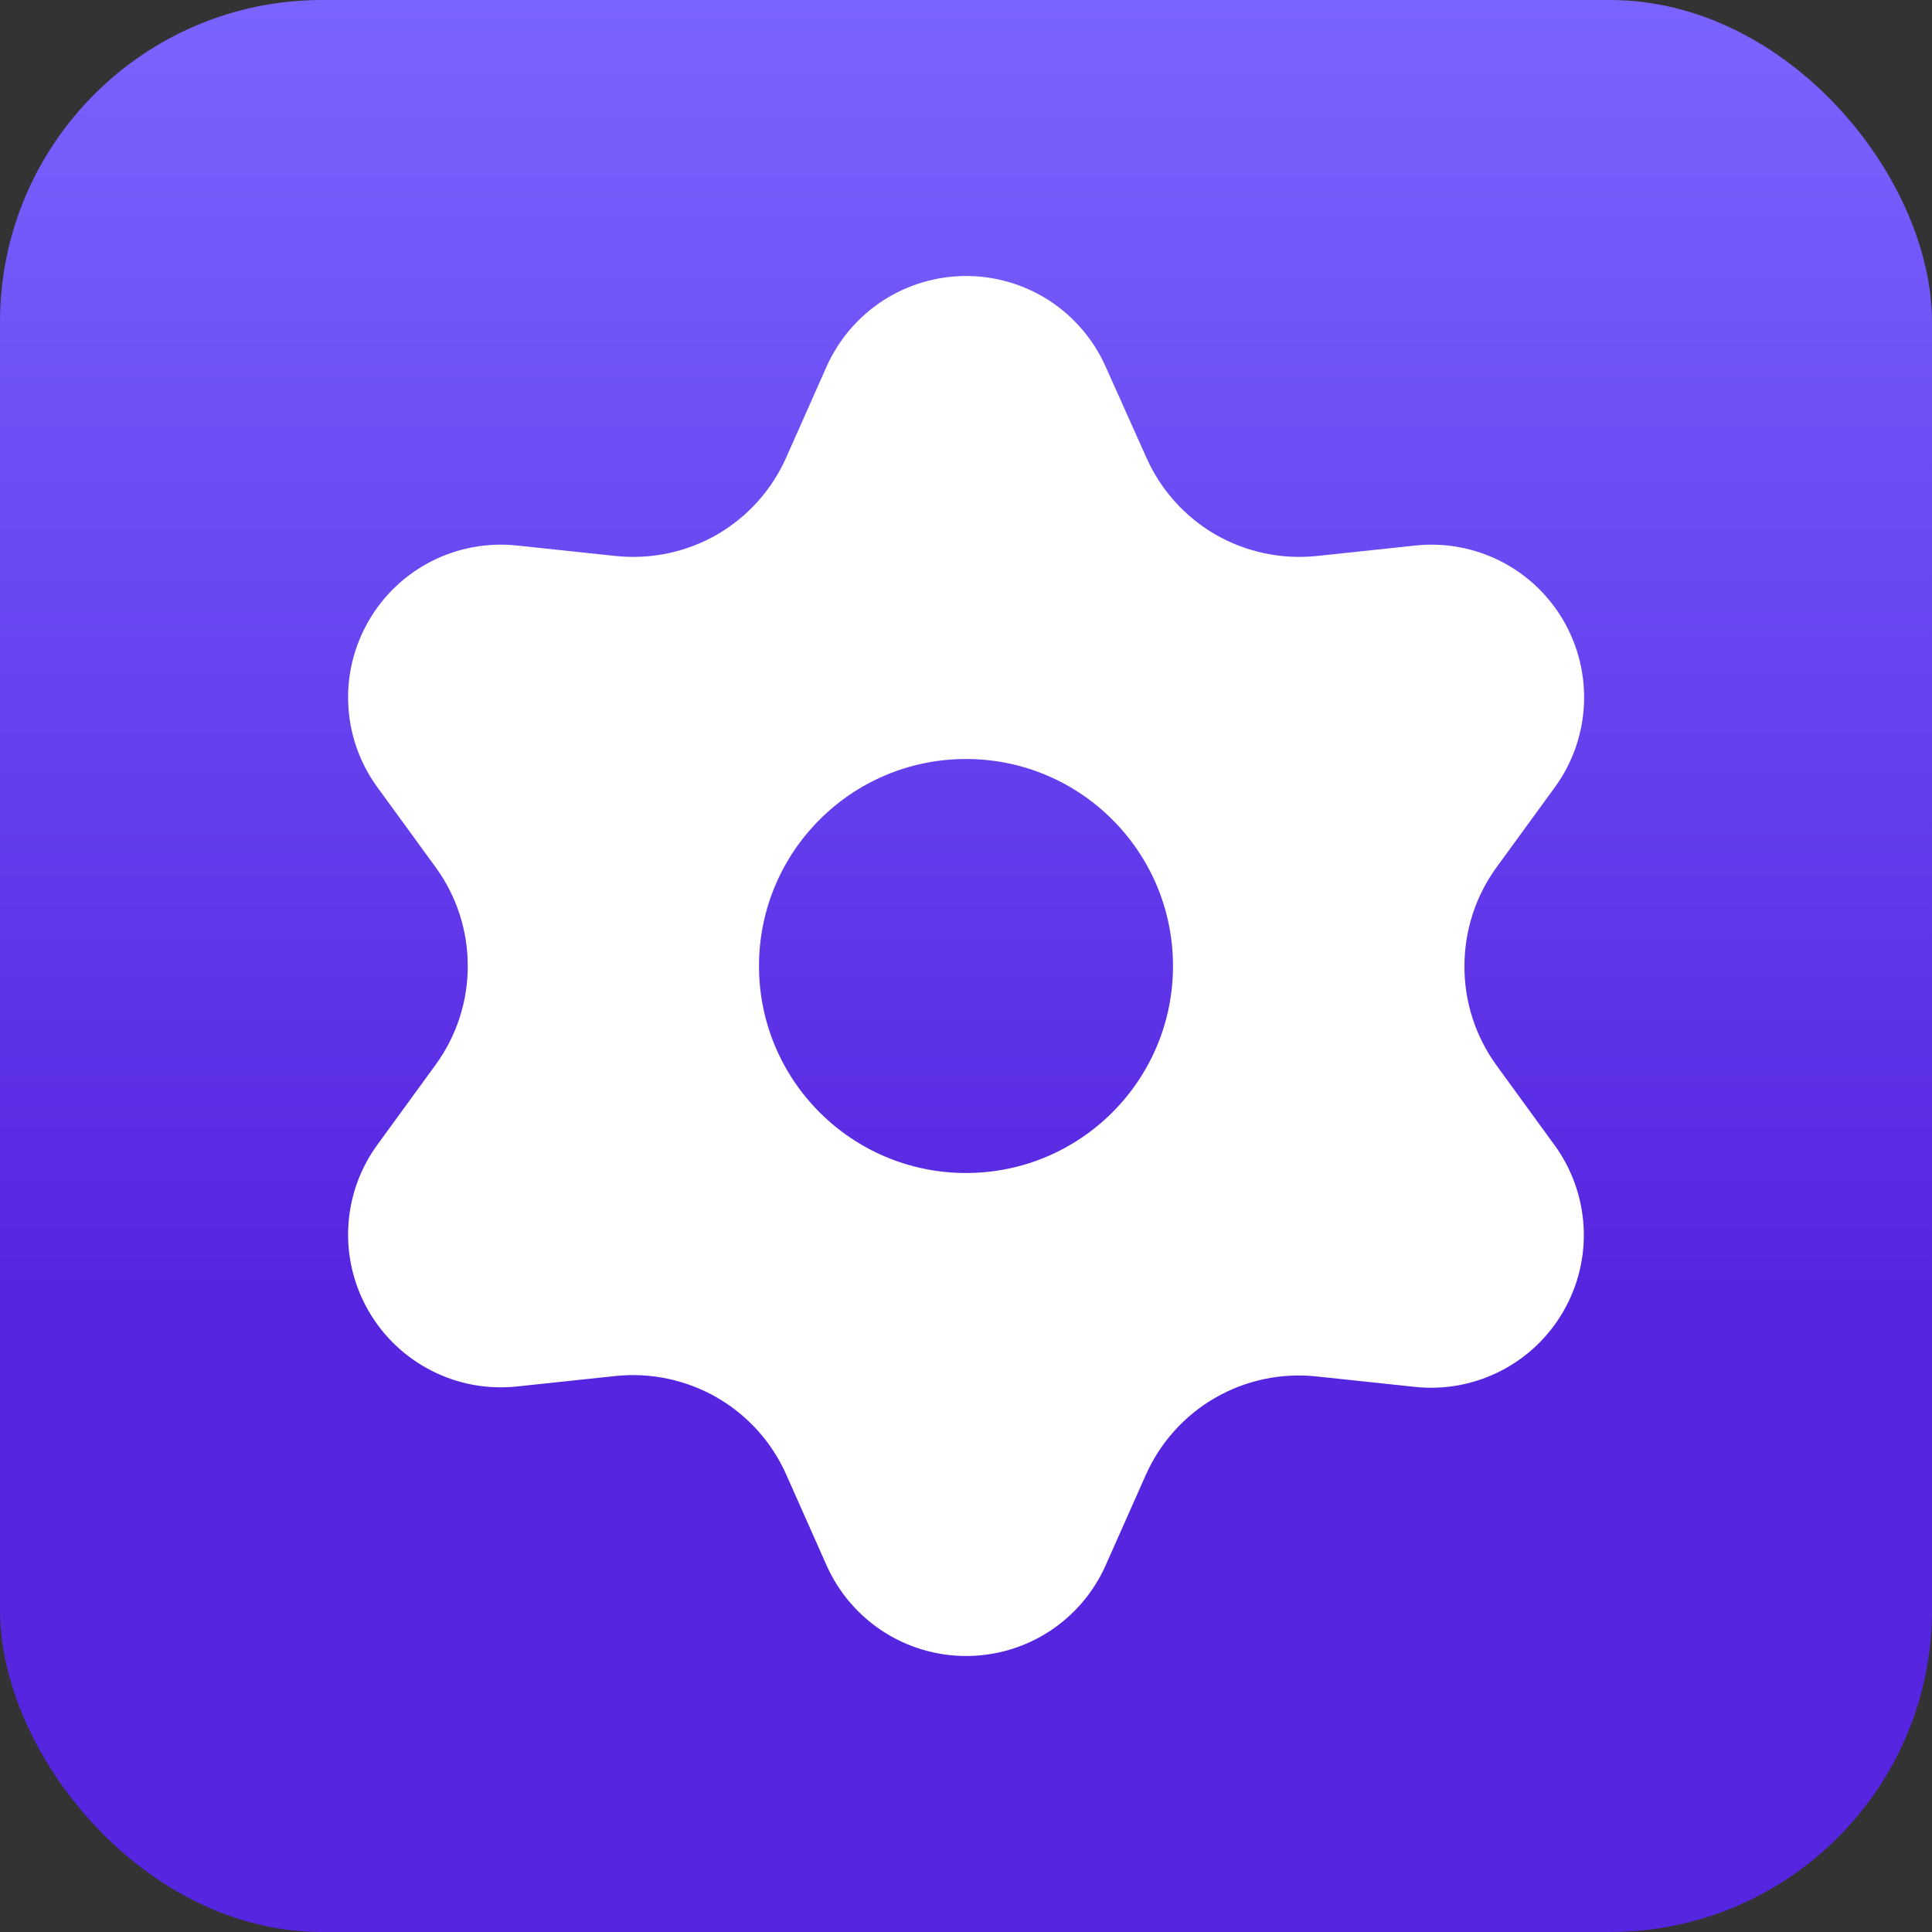
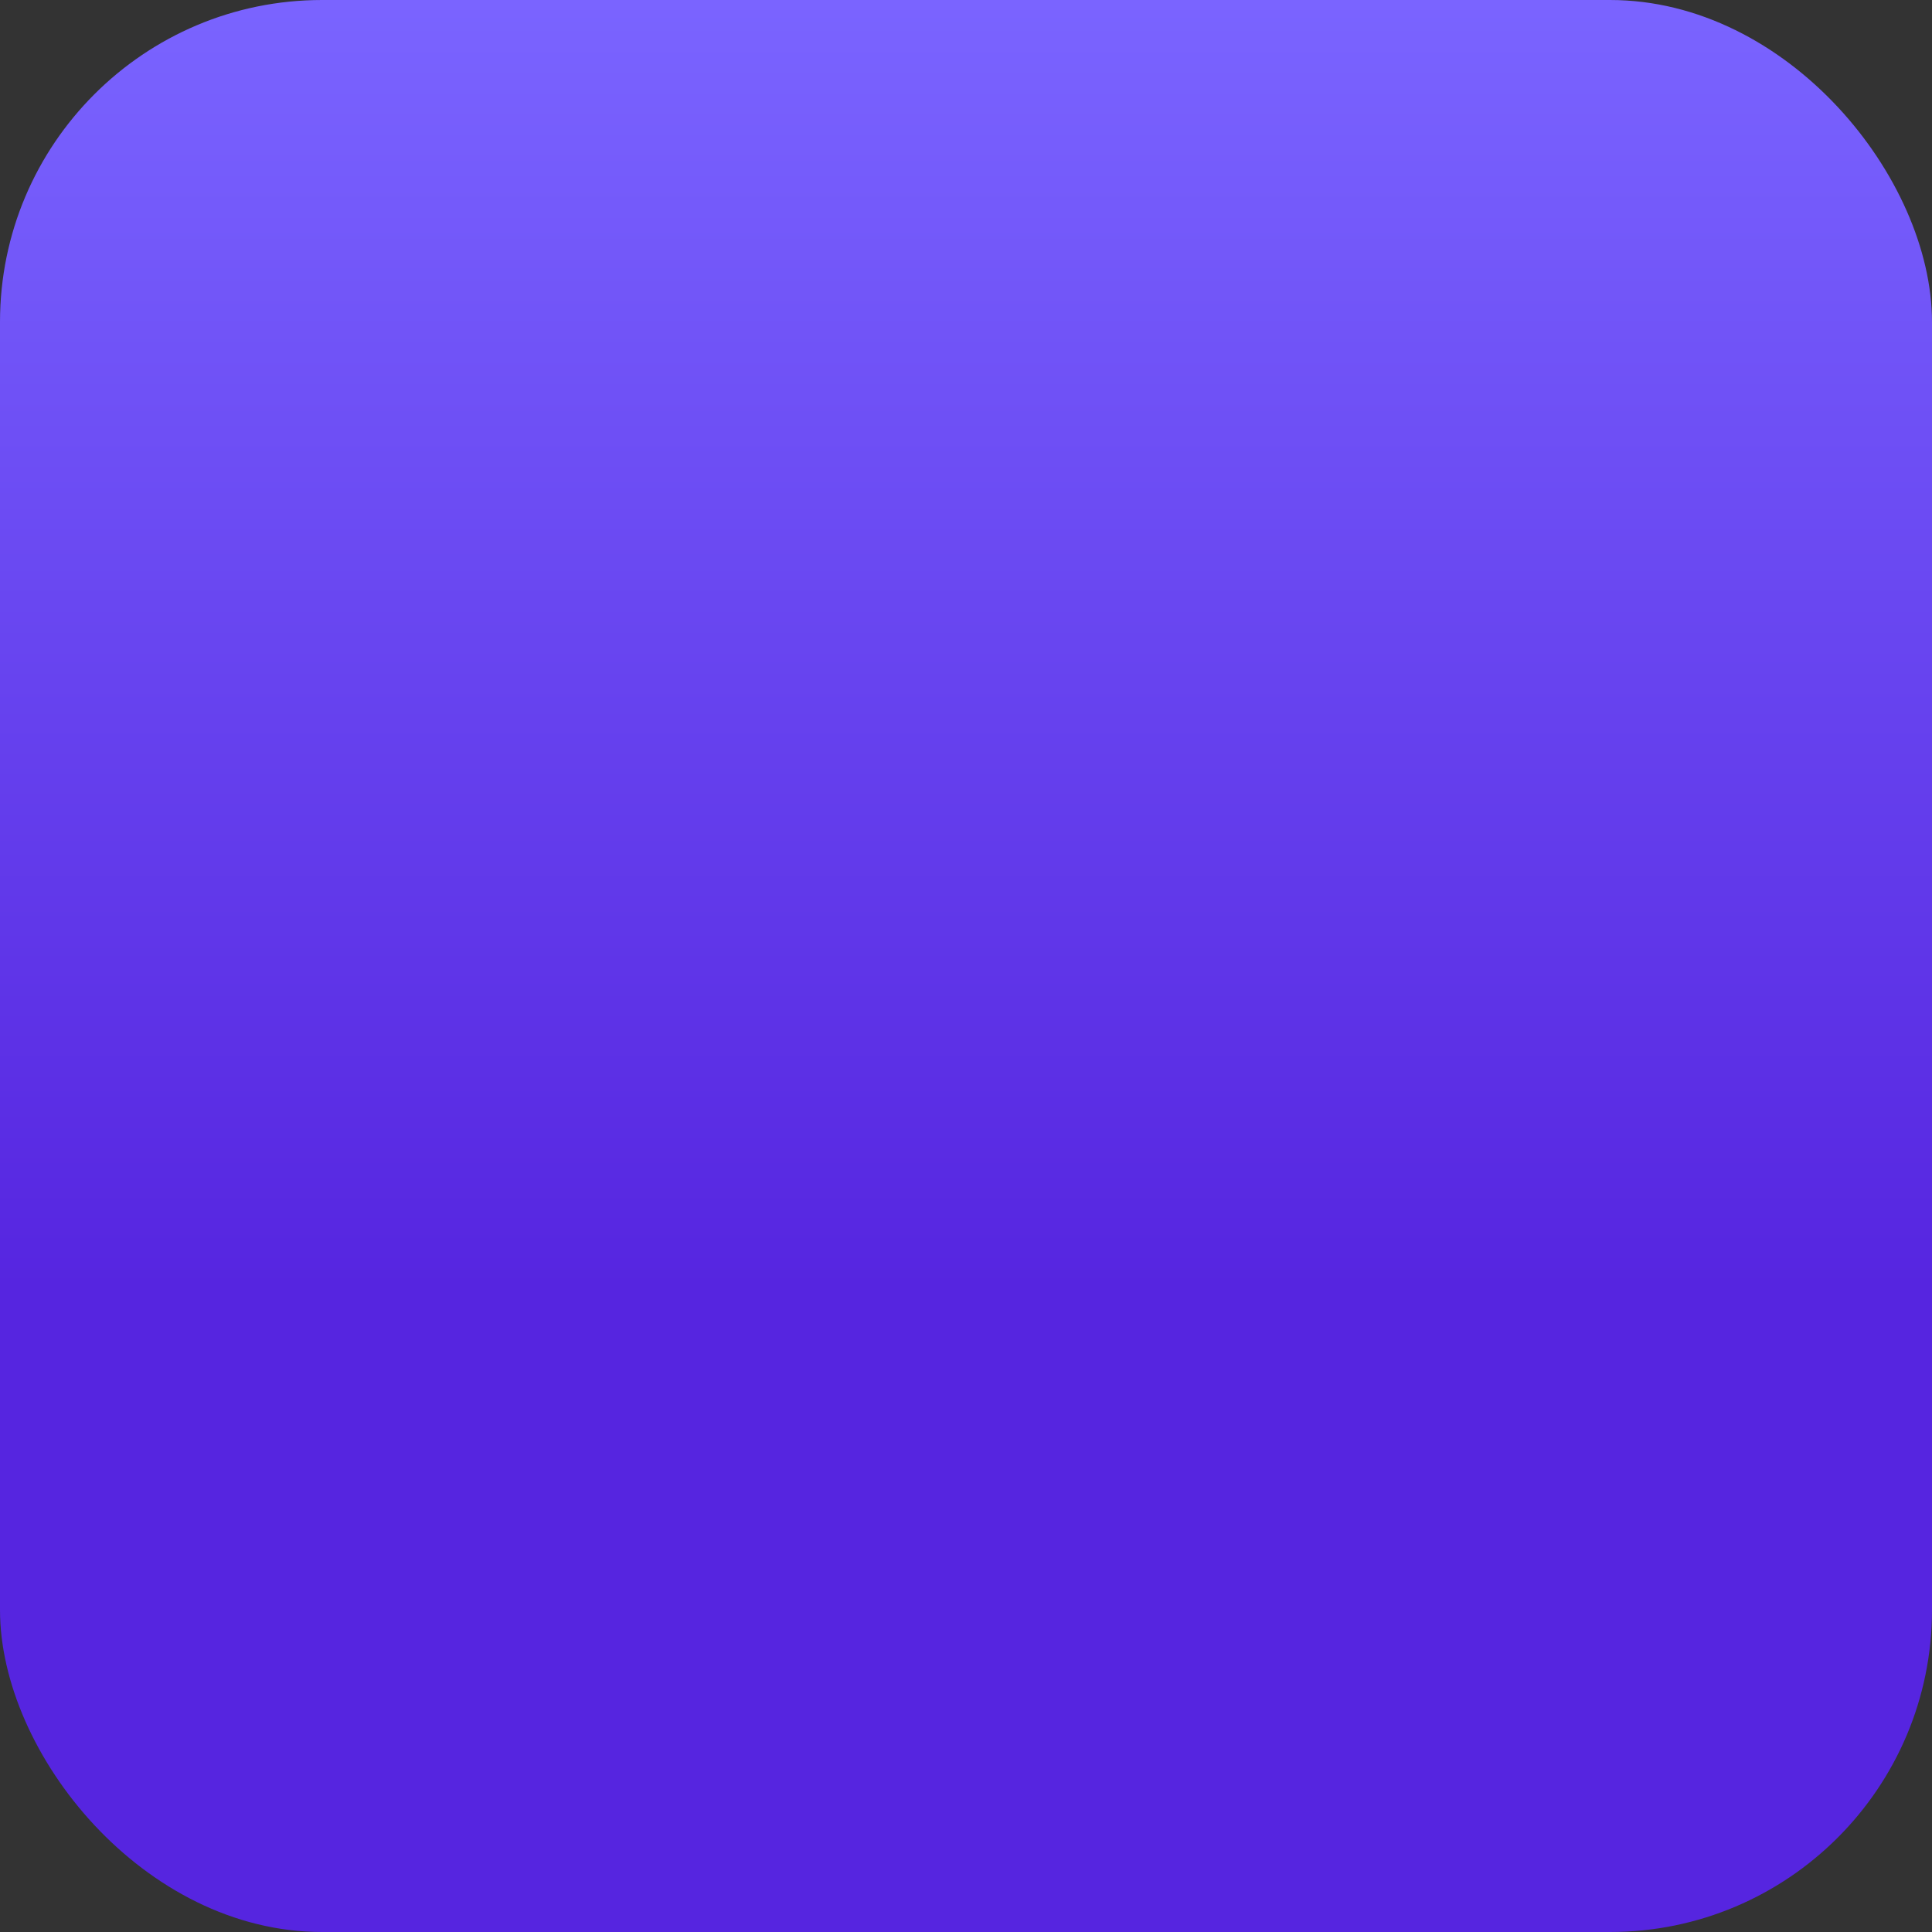
<svg xmlns="http://www.w3.org/2000/svg" width="28" height="28" viewBox="0 0 28 28" fill="none">
  <rect x="0" y="0" width="28" height="28" fill="#333333" stroke="none" />
  <rect width="28" height="28" rx="4.667" fill="url(#paint0_linear_2603_7809)" />
-   <path fill-rule="evenodd" clip-rule="evenodd" d="M11.979 22.686L11.395 21.371C11.187 20.902 10.835 20.511 10.391 20.254C9.946 19.998 9.431 19.889 8.921 19.942L7.491 20.094C7.065 20.139 6.635 20.06 6.254 19.865C5.873 19.671 5.556 19.371 5.342 19C5.128 18.63 5.025 18.205 5.048 17.777C5.07 17.35 5.216 16.938 5.468 16.592L6.315 15.429C6.617 15.014 6.78 14.513 6.779 14C6.78 13.487 6.617 12.986 6.315 12.571L5.468 11.408C5.216 11.062 5.07 10.65 5.048 10.223C5.025 9.795 5.128 9.371 5.342 9C5.556 8.629 5.872 8.328 6.254 8.134C6.635 7.94 7.065 7.861 7.491 7.906L8.925 8.058C9.436 8.111 9.95 8.002 10.395 7.746C10.838 7.488 11.188 7.097 11.395 6.629L11.979 5.314C12.153 4.923 12.437 4.591 12.796 4.357C13.155 4.124 13.574 4 14.002 4C14.43 4 14.849 4.124 15.208 4.357C15.567 4.591 15.85 4.923 16.024 5.314L16.613 6.629C16.82 7.097 17.17 7.488 17.613 7.746C18.058 8.002 18.572 8.111 19.083 8.058L20.513 7.906C20.939 7.861 21.368 7.94 21.75 8.134C22.131 8.328 22.448 8.629 22.662 9C22.876 9.371 22.978 9.795 22.955 10.223C22.933 10.65 22.787 11.062 22.535 11.408L21.688 12.571C21.386 12.986 21.224 13.487 21.224 14C21.221 14.515 21.383 15.017 21.684 15.434L22.531 16.598C22.782 16.944 22.928 17.355 22.951 17.783C22.974 18.21 22.871 18.635 22.657 19.006C22.443 19.376 22.127 19.677 21.745 19.871C21.364 20.066 20.934 20.145 20.508 20.1L19.078 19.948C18.568 19.894 18.053 20.003 17.608 20.26C17.166 20.516 16.816 20.905 16.608 21.371L16.024 22.686C15.85 23.077 15.567 23.409 15.208 23.643C14.849 23.876 14.43 24 14.002 24C13.574 24 13.155 23.876 12.796 23.643C12.437 23.409 12.153 23.077 11.979 22.686ZM17 14C17 15.657 15.657 17 14 17C12.343 17 11 15.657 11 14C11 12.343 12.343 11 14 11C15.657 11 17 12.343 17 14Z" fill="white" />
  <defs>
    <linearGradient id="paint0_linear_2603_7809" x1="14" y1="0" x2="14" y2="28" gradientUnits="userSpaceOnUse">
      <stop stop-color="#7A64FF" />
      <stop offset="0.333" stop-color="#6845F0" />
      <stop offset="0.667" stop-color="#5625E0" />
      <stop offset="1" stop-color="#5625E0" />
    </linearGradient>
  </defs>
</svg>